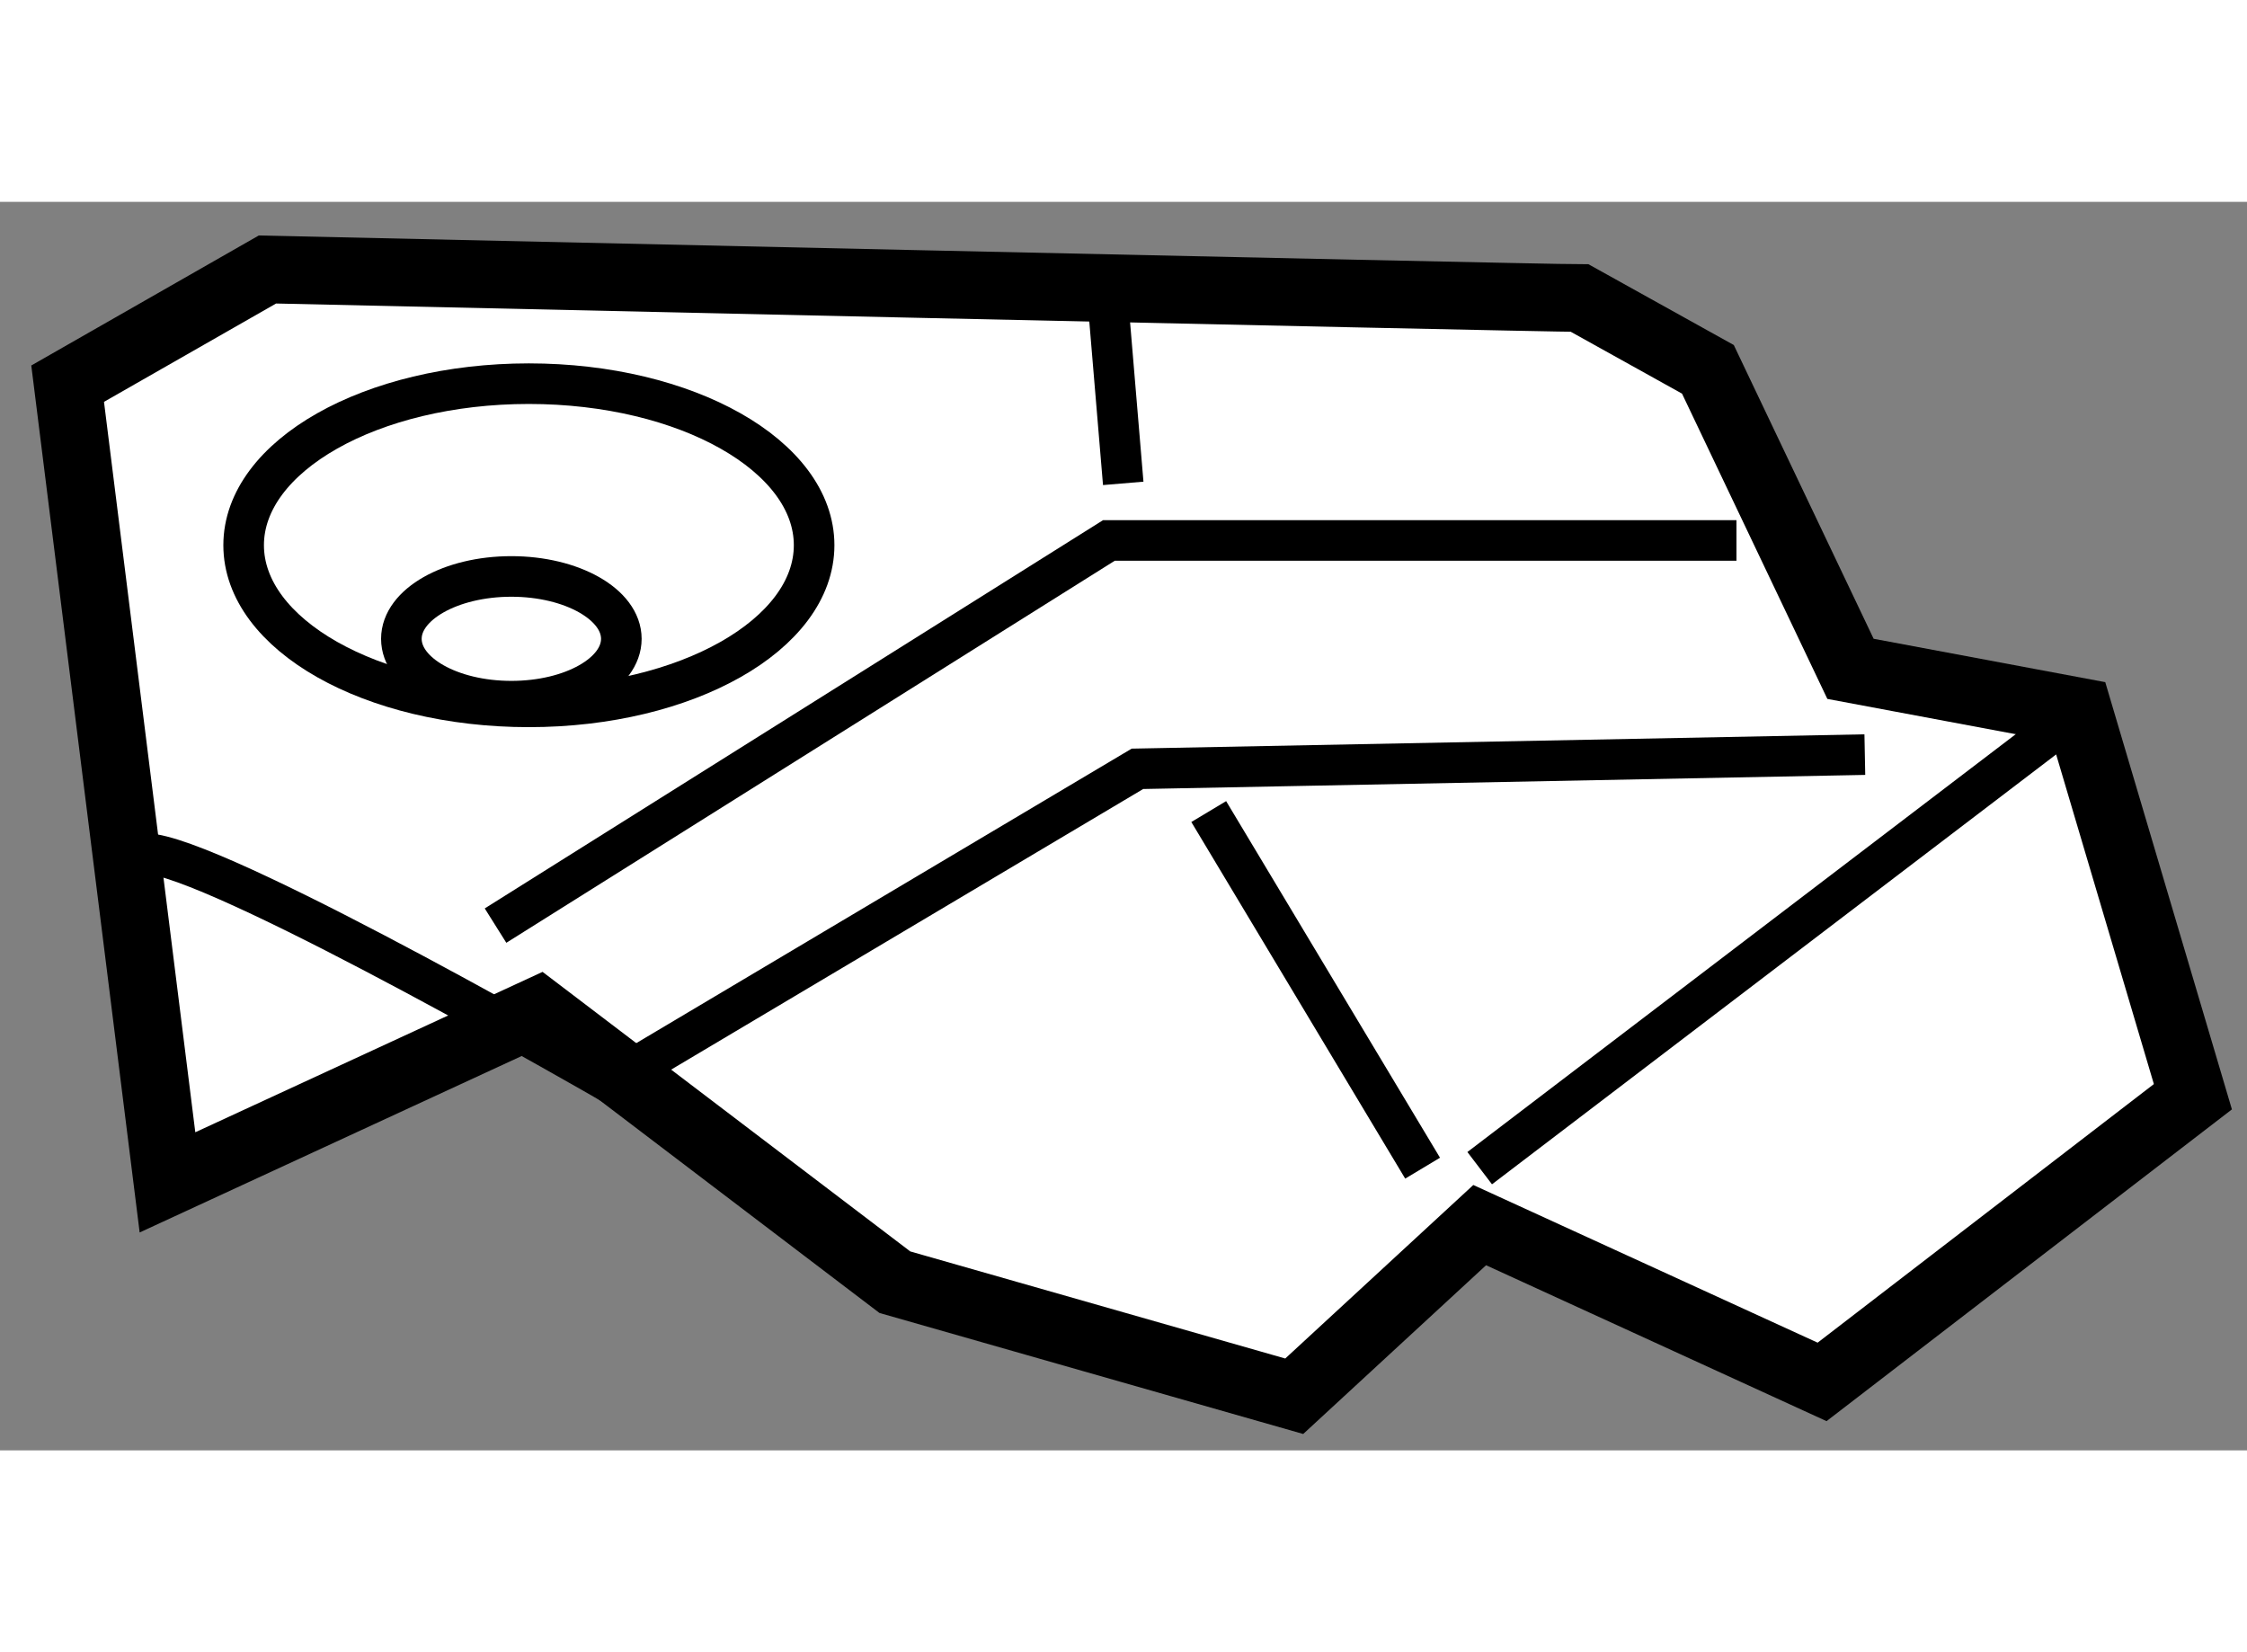
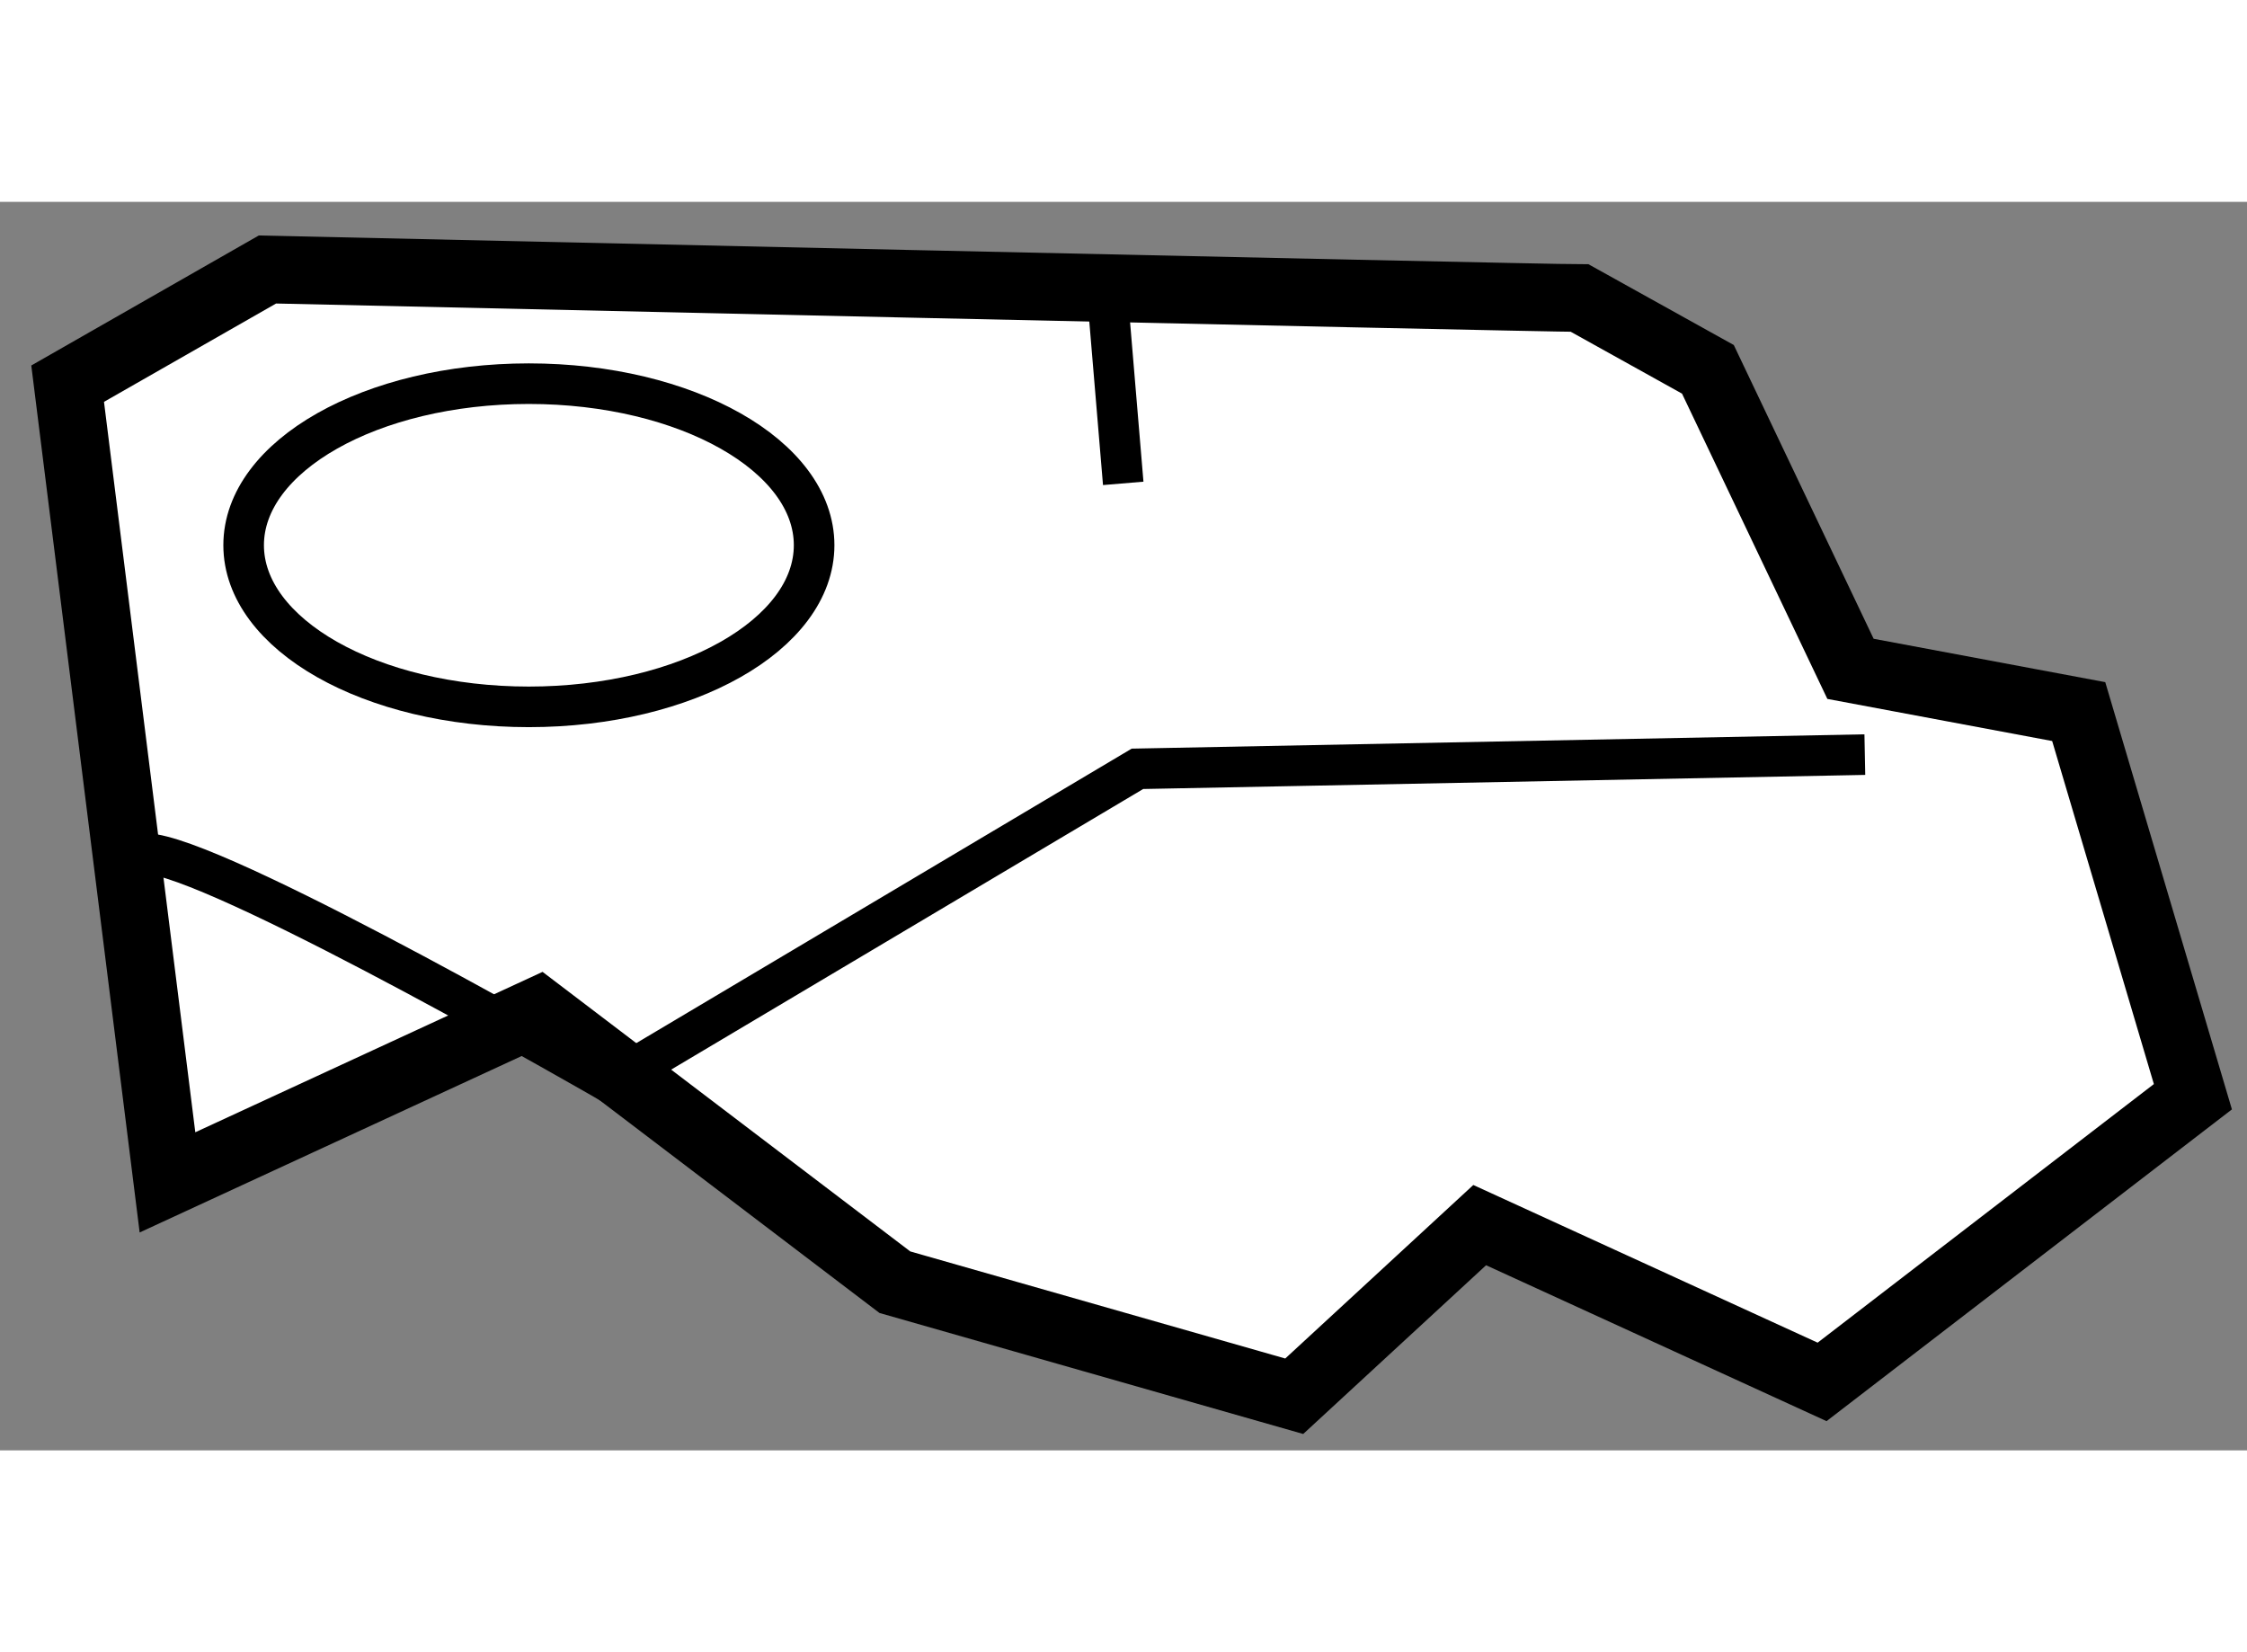
<svg xmlns="http://www.w3.org/2000/svg" version="1.1" x="0px" y="0px" width="244.8px" height="180px" viewBox="61.382 121.2 16.61 9.229" enable-background="new 0 0 244.8 180" xml:space="preserve">
  <rect x="61.382" y="121.2" width="16.61" height="9.229" fill="#808080" stroke="none" />
  <g>
    <path fill="#FFFFFF" stroke="#000000" stroke-width="0.5" d="M73.059,121.911c-0.316,0-9.7-0.211-9.7-0.211l-1.477,0.844     l0.738,5.904l2.741-1.266l2.636,2.004l2.952,0.843l1.371-1.265l2.531,1.159l2.741-2.108l-0.844-2.847l-1.687-0.316l-1.054-2.214     L73.059,121.911z" />
    <path fill="none" stroke="#000000" stroke-width="0.3" d="M62.515,126.023c0.633,0.105,3.374,1.687,3.374,1.687l3.901-2.319     l5.377-0.105" />
-     <polyline fill="none" stroke="#000000" stroke-width="0.3" points="65.045,126.55 69.579,123.703 74.218,123.703   " />
-     <line fill="none" stroke="#000000" stroke-width="0.3" x1="72.32" y1="128.343" x2="76.748" y2="124.969" />
    <line fill="none" stroke="#000000" stroke-width="0.3" x1="69.579" y1="122.017" x2="69.685" y2="123.281" />
-     <line fill="none" stroke="#000000" stroke-width="0.3" x1="70.317" y1="125.707" x2="71.898" y2="128.343" />
    <path fill="none" stroke="#000000" stroke-width="0.3" d="M67.4,123.738c0,0.66-0.944,1.195-2.109,1.195     c-1.165,0-2.108-0.535-2.108-1.195c0-0.66,0.944-1.194,2.108-1.194C66.456,122.544,67.4,123.078,67.4,123.738z" />
-     <path fill="none" stroke="#000000" stroke-width="0.3" d="M65.975,124.43c0,0.255-0.364,0.461-0.813,0.461     c-0.449,0-0.813-0.206-0.813-0.461c0-0.254,0.364-0.461,0.813-0.461C65.61,123.969,65.975,124.176,65.975,124.43z" />
  </g>
</svg>